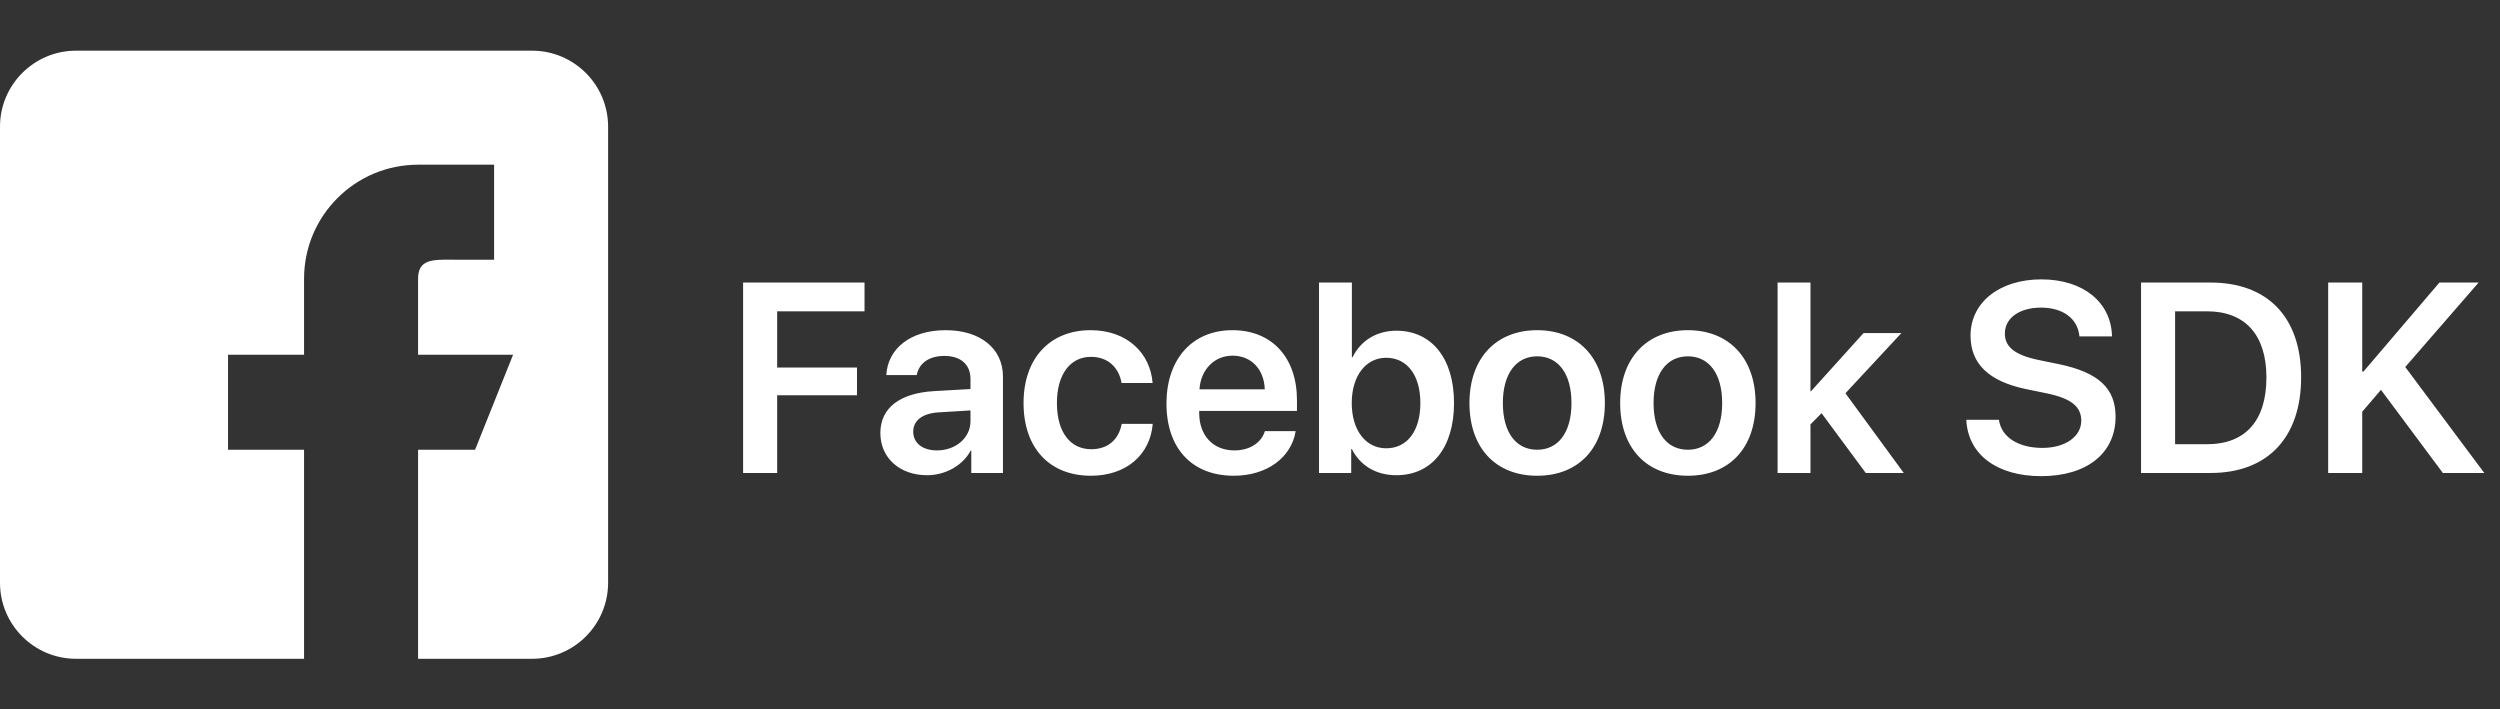
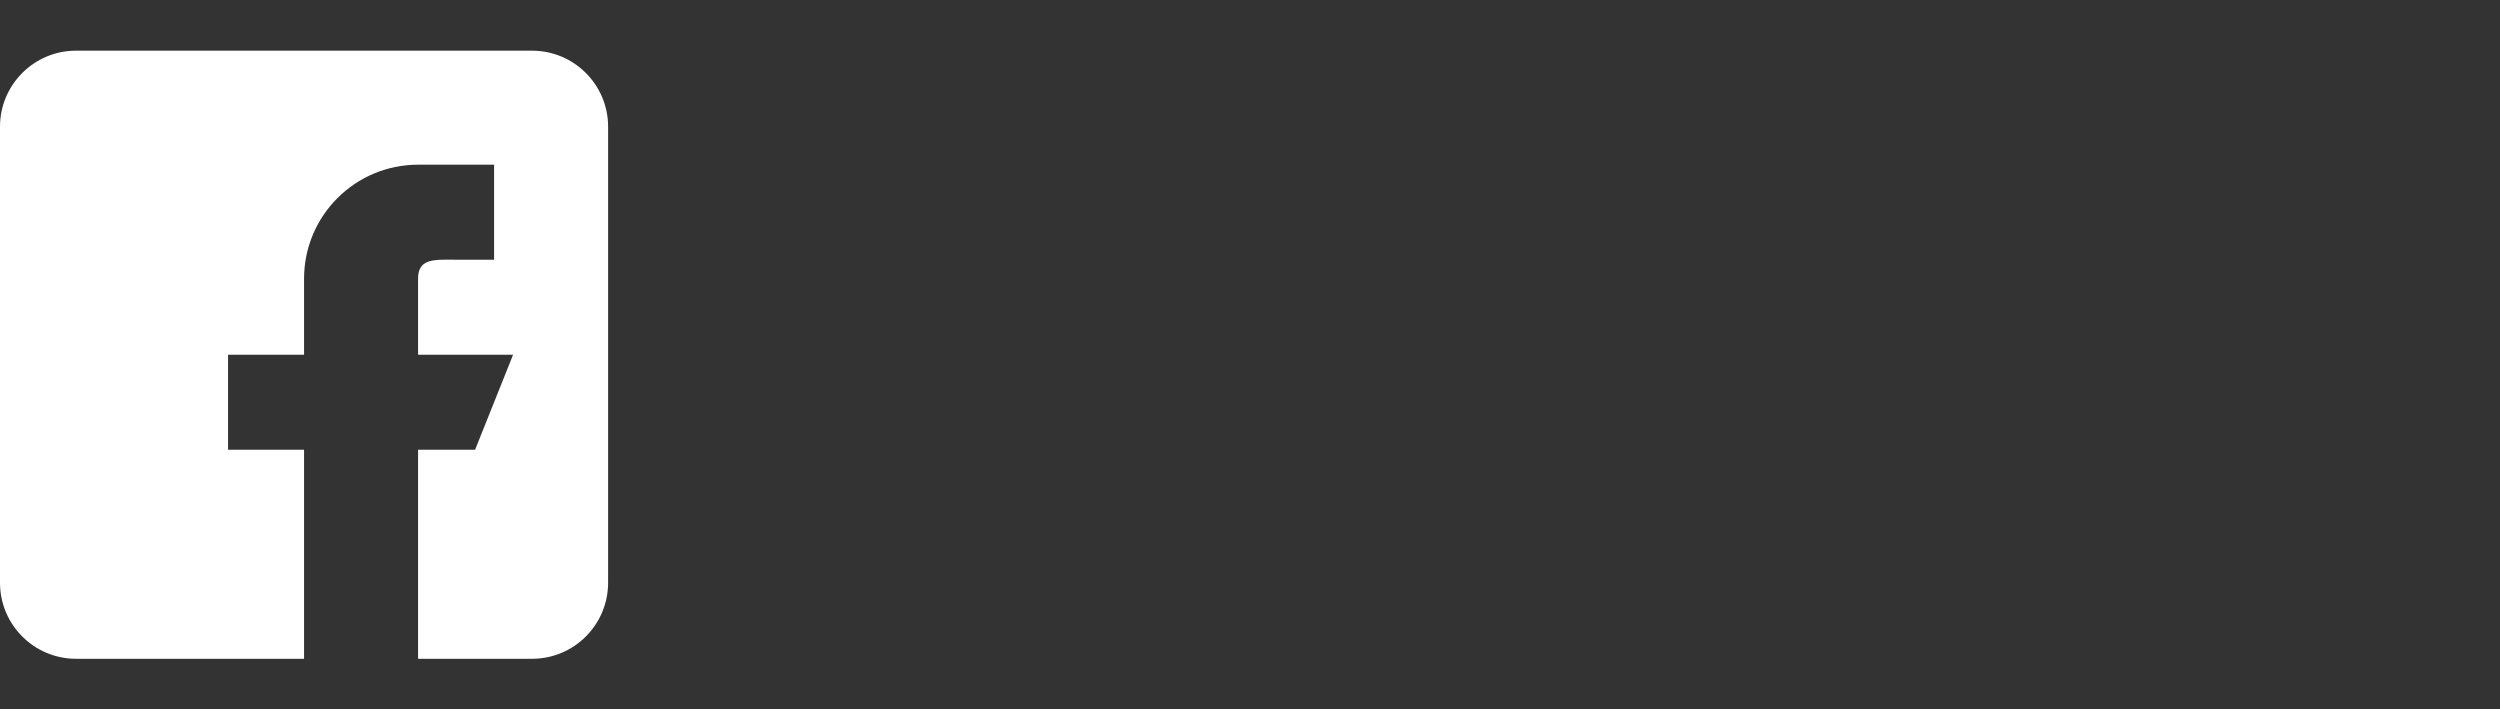
<svg xmlns="http://www.w3.org/2000/svg" width="148px" height="42px" viewBox="0 0 148 42" version="1.1">
  <rect x="0" y="0" width="148" height="42" fill="#333333" stroke="none" />
  <title>1757948E-E4D2-4C7A-B358-7F88CCF4C892</title>
  <g id="Page-1" stroke="none" stroke-width="1" fill="none" fill-rule="evenodd">
    <g id="Case-study-—-Allo-—-Desktop" transform="translate(-378, -5564)" fill="#FFFFFF" fill-rule="nonzero">
      <g id="TECH-STACK" transform="translate(0, 5229)">
        <g id="Group-13" transform="translate(200, 335)">
          <g id="pic_facebook_sdk" transform="translate(178, 0)">
-             <path d="M46.008,28 L46.008,23.398 L50.734,23.398 L50.734,21.758 L46.008,21.758 L46.008,18.43 L51.18,18.43 L51.18,16.727 L43.992,16.727 L43.992,28 L46.008,28 Z M54.883,28.133 C55.945,28.133 56.984,27.578 57.461,26.68 L57.5,26.68 L57.5,28 L59.375,28 L59.375,22.297 C59.375,20.633 58.039,19.547 55.984,19.547 C53.875,19.547 52.555,20.656 52.469,22.203 L54.273,22.203 C54.398,21.516 54.984,21.07 55.906,21.07 C56.867,21.07 57.453,21.57 57.453,22.438 L57.453,23.031 L55.266,23.156 C53.25,23.281 52.117,24.164 52.117,25.633 C52.117,27.125 53.281,28.133 54.883,28.133 Z M55.469,26.664 C54.625,26.664 54.062,26.234 54.062,25.555 C54.062,24.898 54.602,24.477 55.539,24.414 L57.453,24.297 L57.453,24.93 C57.453,25.93 56.57,26.664 55.469,26.664 Z M64.578,28.164 C66.656,28.164 68.086,26.945 68.242,25.094 L66.406,25.094 C66.227,26.031 65.586,26.594 64.602,26.594 C63.367,26.594 62.57,25.594 62.57,23.859 C62.57,22.156 63.359,21.125 64.586,21.125 C65.625,21.125 66.242,21.789 66.398,22.672 L68.234,22.672 C68.102,20.93 66.75,19.547 64.562,19.547 C62.156,19.547 60.594,21.211 60.594,23.859 C60.594,26.547 62.156,28.164 64.578,28.164 Z M73.039,28.164 C75,28.164 76.453,27.086 76.703,25.523 L74.883,25.523 C74.672,26.211 73.984,26.664 73.078,26.664 C71.805,26.664 70.992,25.773 70.992,24.445 L70.992,24.328 L76.781,24.328 L76.781,23.695 C76.781,21.18 75.312,19.547 72.961,19.547 C70.57,19.547 69.055,21.273 69.055,23.891 C69.055,26.531 70.555,28.164 73.039,28.164 Z M74.875,23.047 L71.008,23.047 C71.086,21.891 71.875,21.055 72.969,21.055 C74.086,21.055 74.836,21.875 74.875,23.047 Z M82.664,28.133 C84.758,28.133 86.078,26.508 86.078,23.859 C86.078,21.211 84.75,19.578 82.664,19.578 C81.492,19.578 80.547,20.172 80.078,21.141 L80.031,21.141 L80.031,16.727 L78.086,16.727 L78.086,28 L79.992,28 L79.992,26.586 L80.031,26.586 C80.516,27.547 81.445,28.133 82.664,28.133 Z M82.062,26.539 C80.859,26.539 80.023,25.484 80.023,23.859 C80.023,22.25 80.859,21.18 82.062,21.18 C83.305,21.18 84.086,22.219 84.086,23.859 C84.086,25.508 83.312,26.539 82.062,26.539 Z M91,28.164 C93.43,28.164 95.008,26.547 95.008,23.859 C95.008,21.18 93.414,19.547 91,19.547 C88.586,19.547 86.992,21.188 86.992,23.859 C86.992,26.547 88.57,28.164 91,28.164 Z M91,26.625 C89.766,26.625 88.969,25.625 88.969,23.859 C88.969,22.102 89.773,21.094 91,21.094 C92.234,21.094 93.031,22.102 93.031,23.859 C93.031,25.625 92.234,26.625 91,26.625 Z M99.922,28.164 C102.352,28.164 103.93,26.547 103.93,23.859 C103.93,21.18 102.336,19.547 99.922,19.547 C97.508,19.547 95.914,21.188 95.914,23.859 C95.914,26.547 97.492,28.164 99.922,28.164 Z M99.922,26.625 C98.688,26.625 97.891,25.625 97.891,23.859 C97.891,22.102 98.695,21.094 99.922,21.094 C101.156,21.094 101.953,22.102 101.953,23.859 C101.953,25.625 101.156,26.625 99.922,26.625 Z M107.18,28 L107.18,25.125 L107.836,24.461 L110.453,28 L112.703,28 L109.25,23.281 L112.562,19.719 L110.32,19.719 L107.203,23.172 L107.18,23.172 L107.18,16.727 L105.234,16.727 L105.234,28 L107.18,28 Z M120.836,28.188 C123.547,28.188 125.242,26.828 125.242,24.672 C125.242,23 124.25,22.047 121.875,21.555 L120.656,21.305 C119.25,21.008 118.688,20.516 118.688,19.75 C118.688,18.805 119.578,18.211 120.828,18.211 C122.117,18.211 123.008,18.852 123.102,19.914 L125.031,19.914 C124.984,17.898 123.336,16.539 120.844,16.539 C118.398,16.539 116.656,17.883 116.656,19.867 C116.656,21.516 117.711,22.578 119.969,23.039 L121.18,23.289 C122.648,23.594 123.211,24.094 123.211,24.906 C123.211,25.844 122.266,26.516 120.906,26.516 C119.5,26.516 118.484,25.891 118.336,24.852 L116.406,24.852 C116.5,26.914 118.227,28.188 120.836,28.188 Z M130.867,28 C134.242,28 136.227,25.906 136.227,22.336 C136.227,18.766 134.234,16.727 130.867,16.727 L126.75,16.727 L126.75,28 L130.867,28 Z M130.656,26.297 L128.766,26.297 L128.766,18.43 L130.656,18.43 C132.906,18.43 134.172,19.82 134.172,22.344 C134.172,24.914 132.922,26.297 130.656,26.297 Z M139.844,28 L139.844,24.375 L140.953,23.078 L144.617,28 L147.07,28 L142.391,21.727 L146.734,16.727 L144.414,16.727 L139.914,22 L139.844,22 L139.844,16.727 L137.828,16.727 L137.828,28 L139.844,28 Z" id="FacebookSDK" />
            <g id="facebook" transform="translate(0, 3)">
              <path d="M31.5,0 C33.982,0 36,2.018 36,4.5 L36,4.5 L36,31.5 C36,33.982 33.982,36 31.5,36 L31.5,36 L24.75,36 L24.75,23.625 L28.125,23.625 L30.375,18 L24.75,18 L24.75,13.5 C24.75,12.506 25.395,12.383 26.289,12.373 L26.564,12.372 C26.705,12.373 26.851,12.375 27,12.375 L29.25,12.375 L29.25,6.75 L24.75,6.75 C21.022,6.75 18,9.772 18,13.5 L18,18 L13.5,18 L13.5,23.625 L18,23.625 L18,36 L4.5,36 C2.018,36 0,33.982 0,31.5 L0,31.5 L0,4.5 C0,2.018 2.018,0 4.5,0 L4.5,0 Z" id="Combined-Shape" />
            </g>
          </g>
        </g>
      </g>
    </g>
  </g>
</svg>